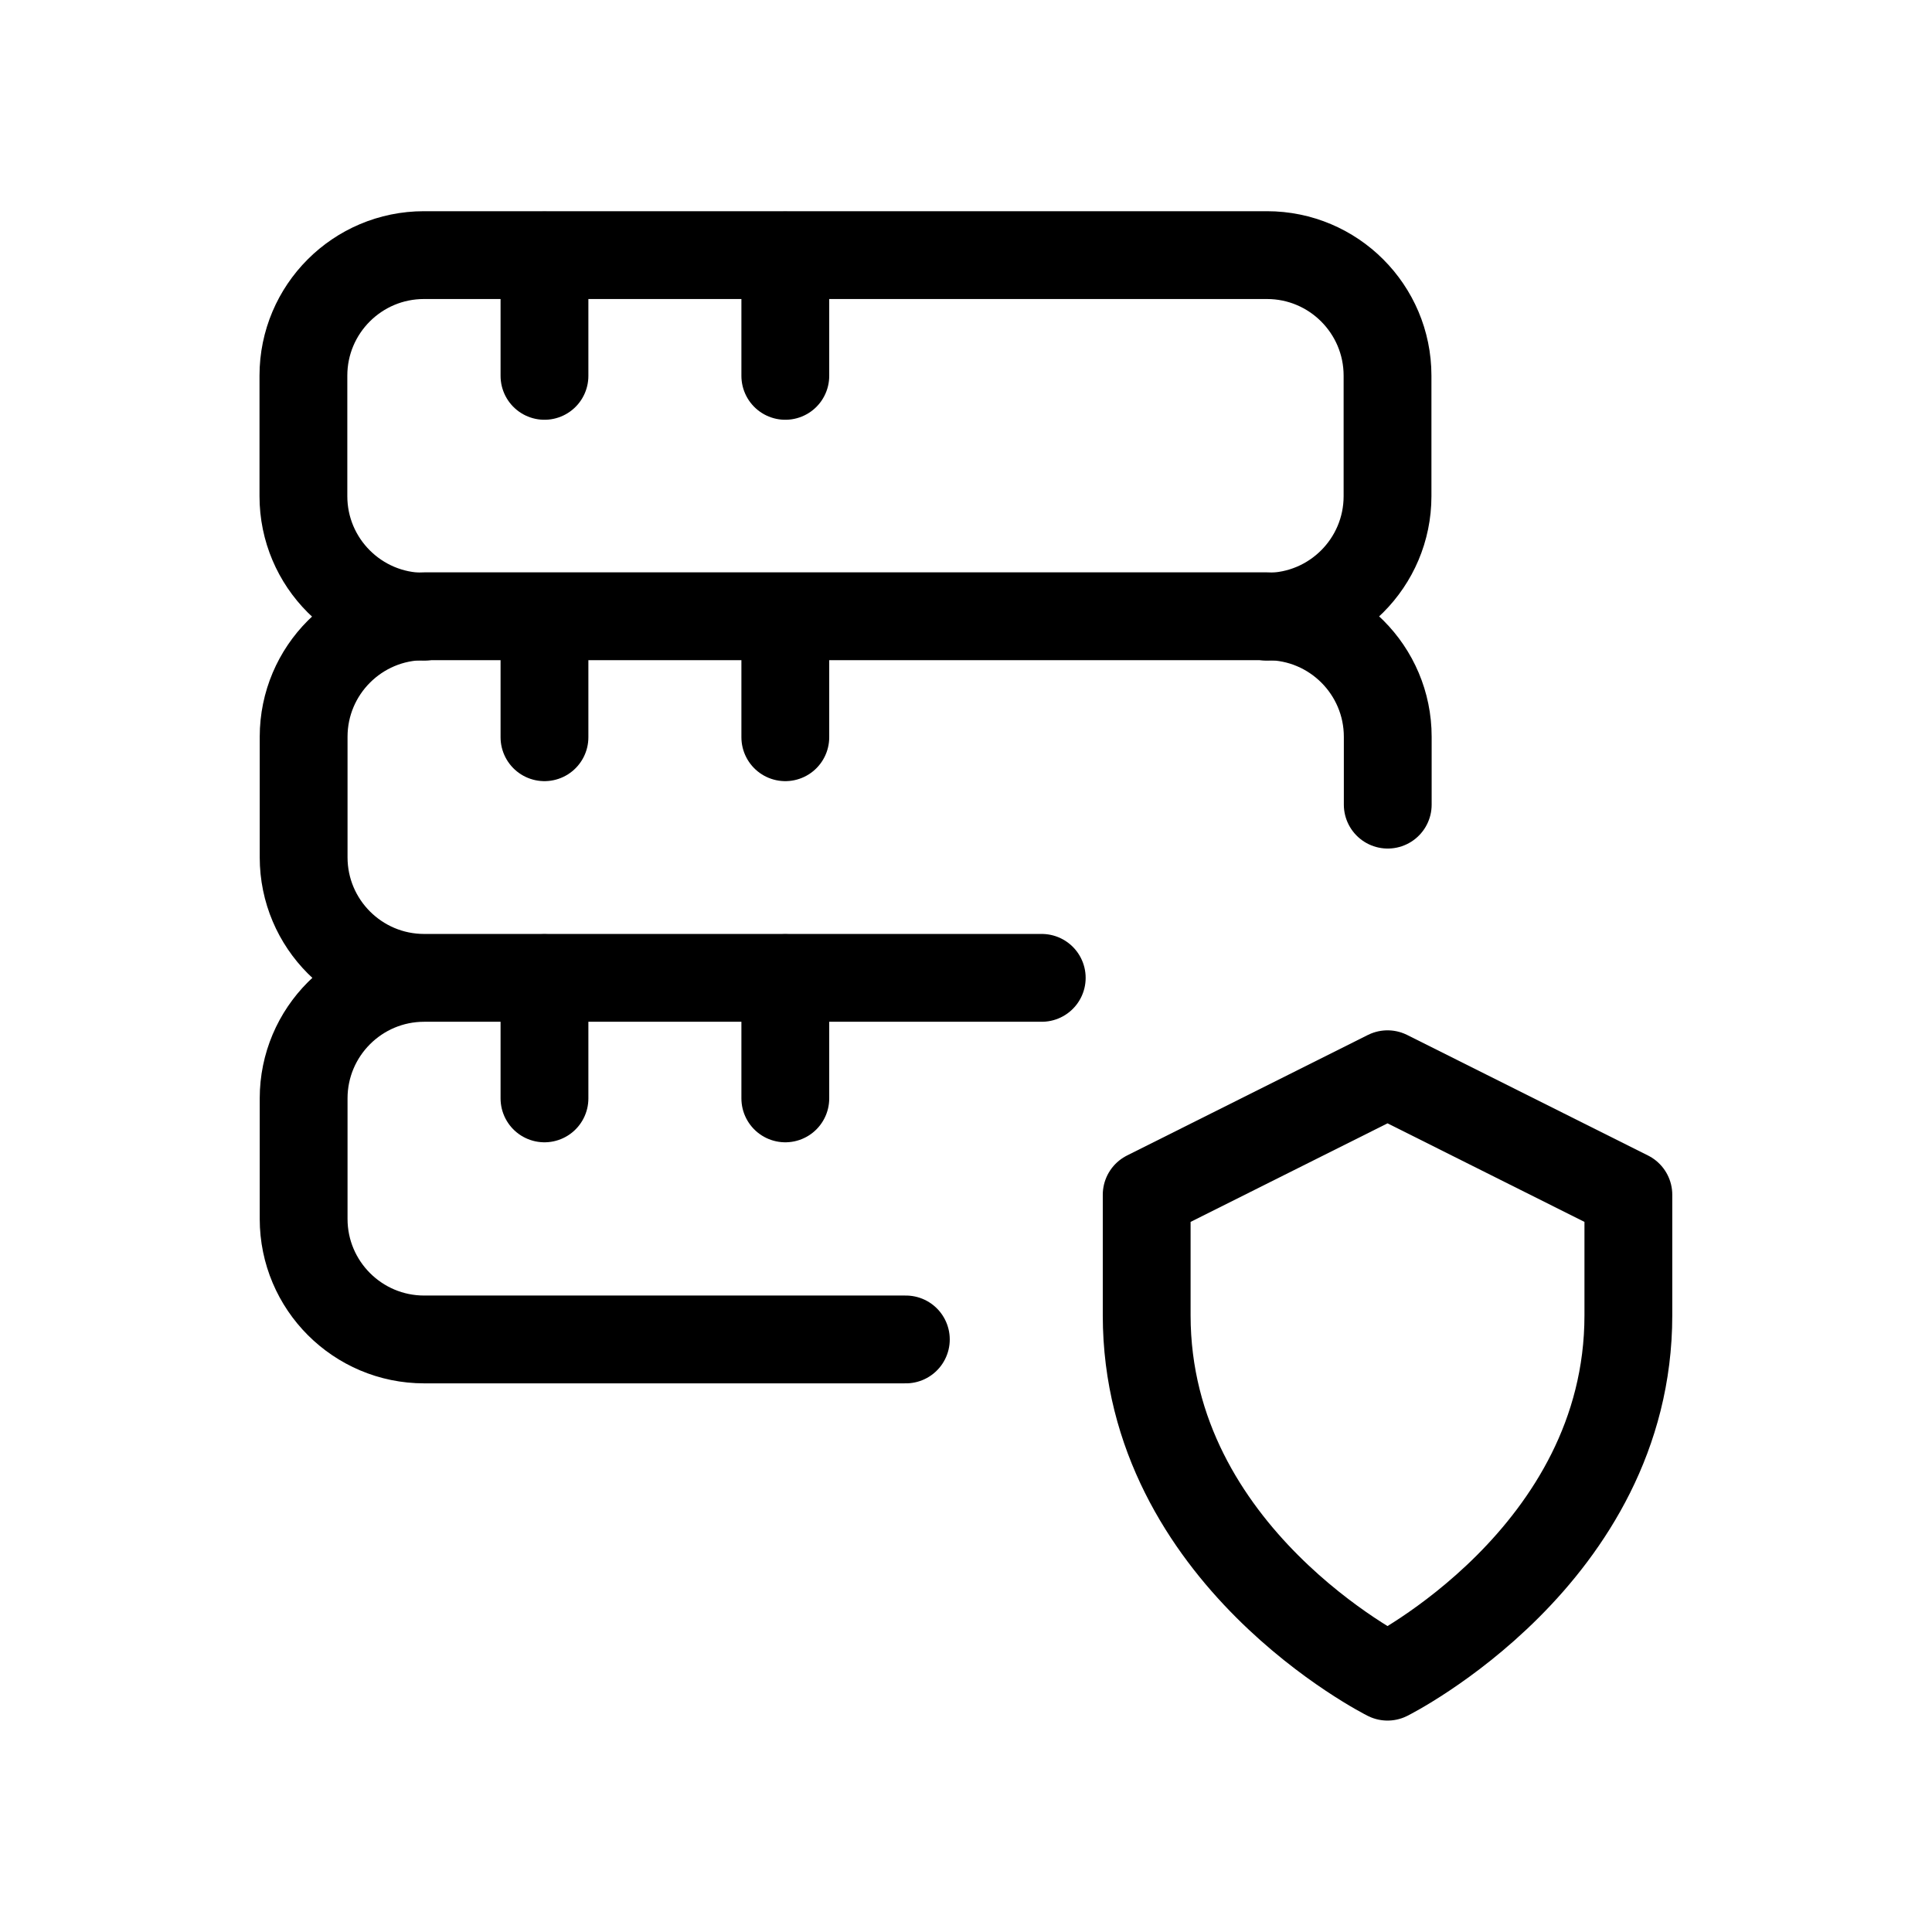
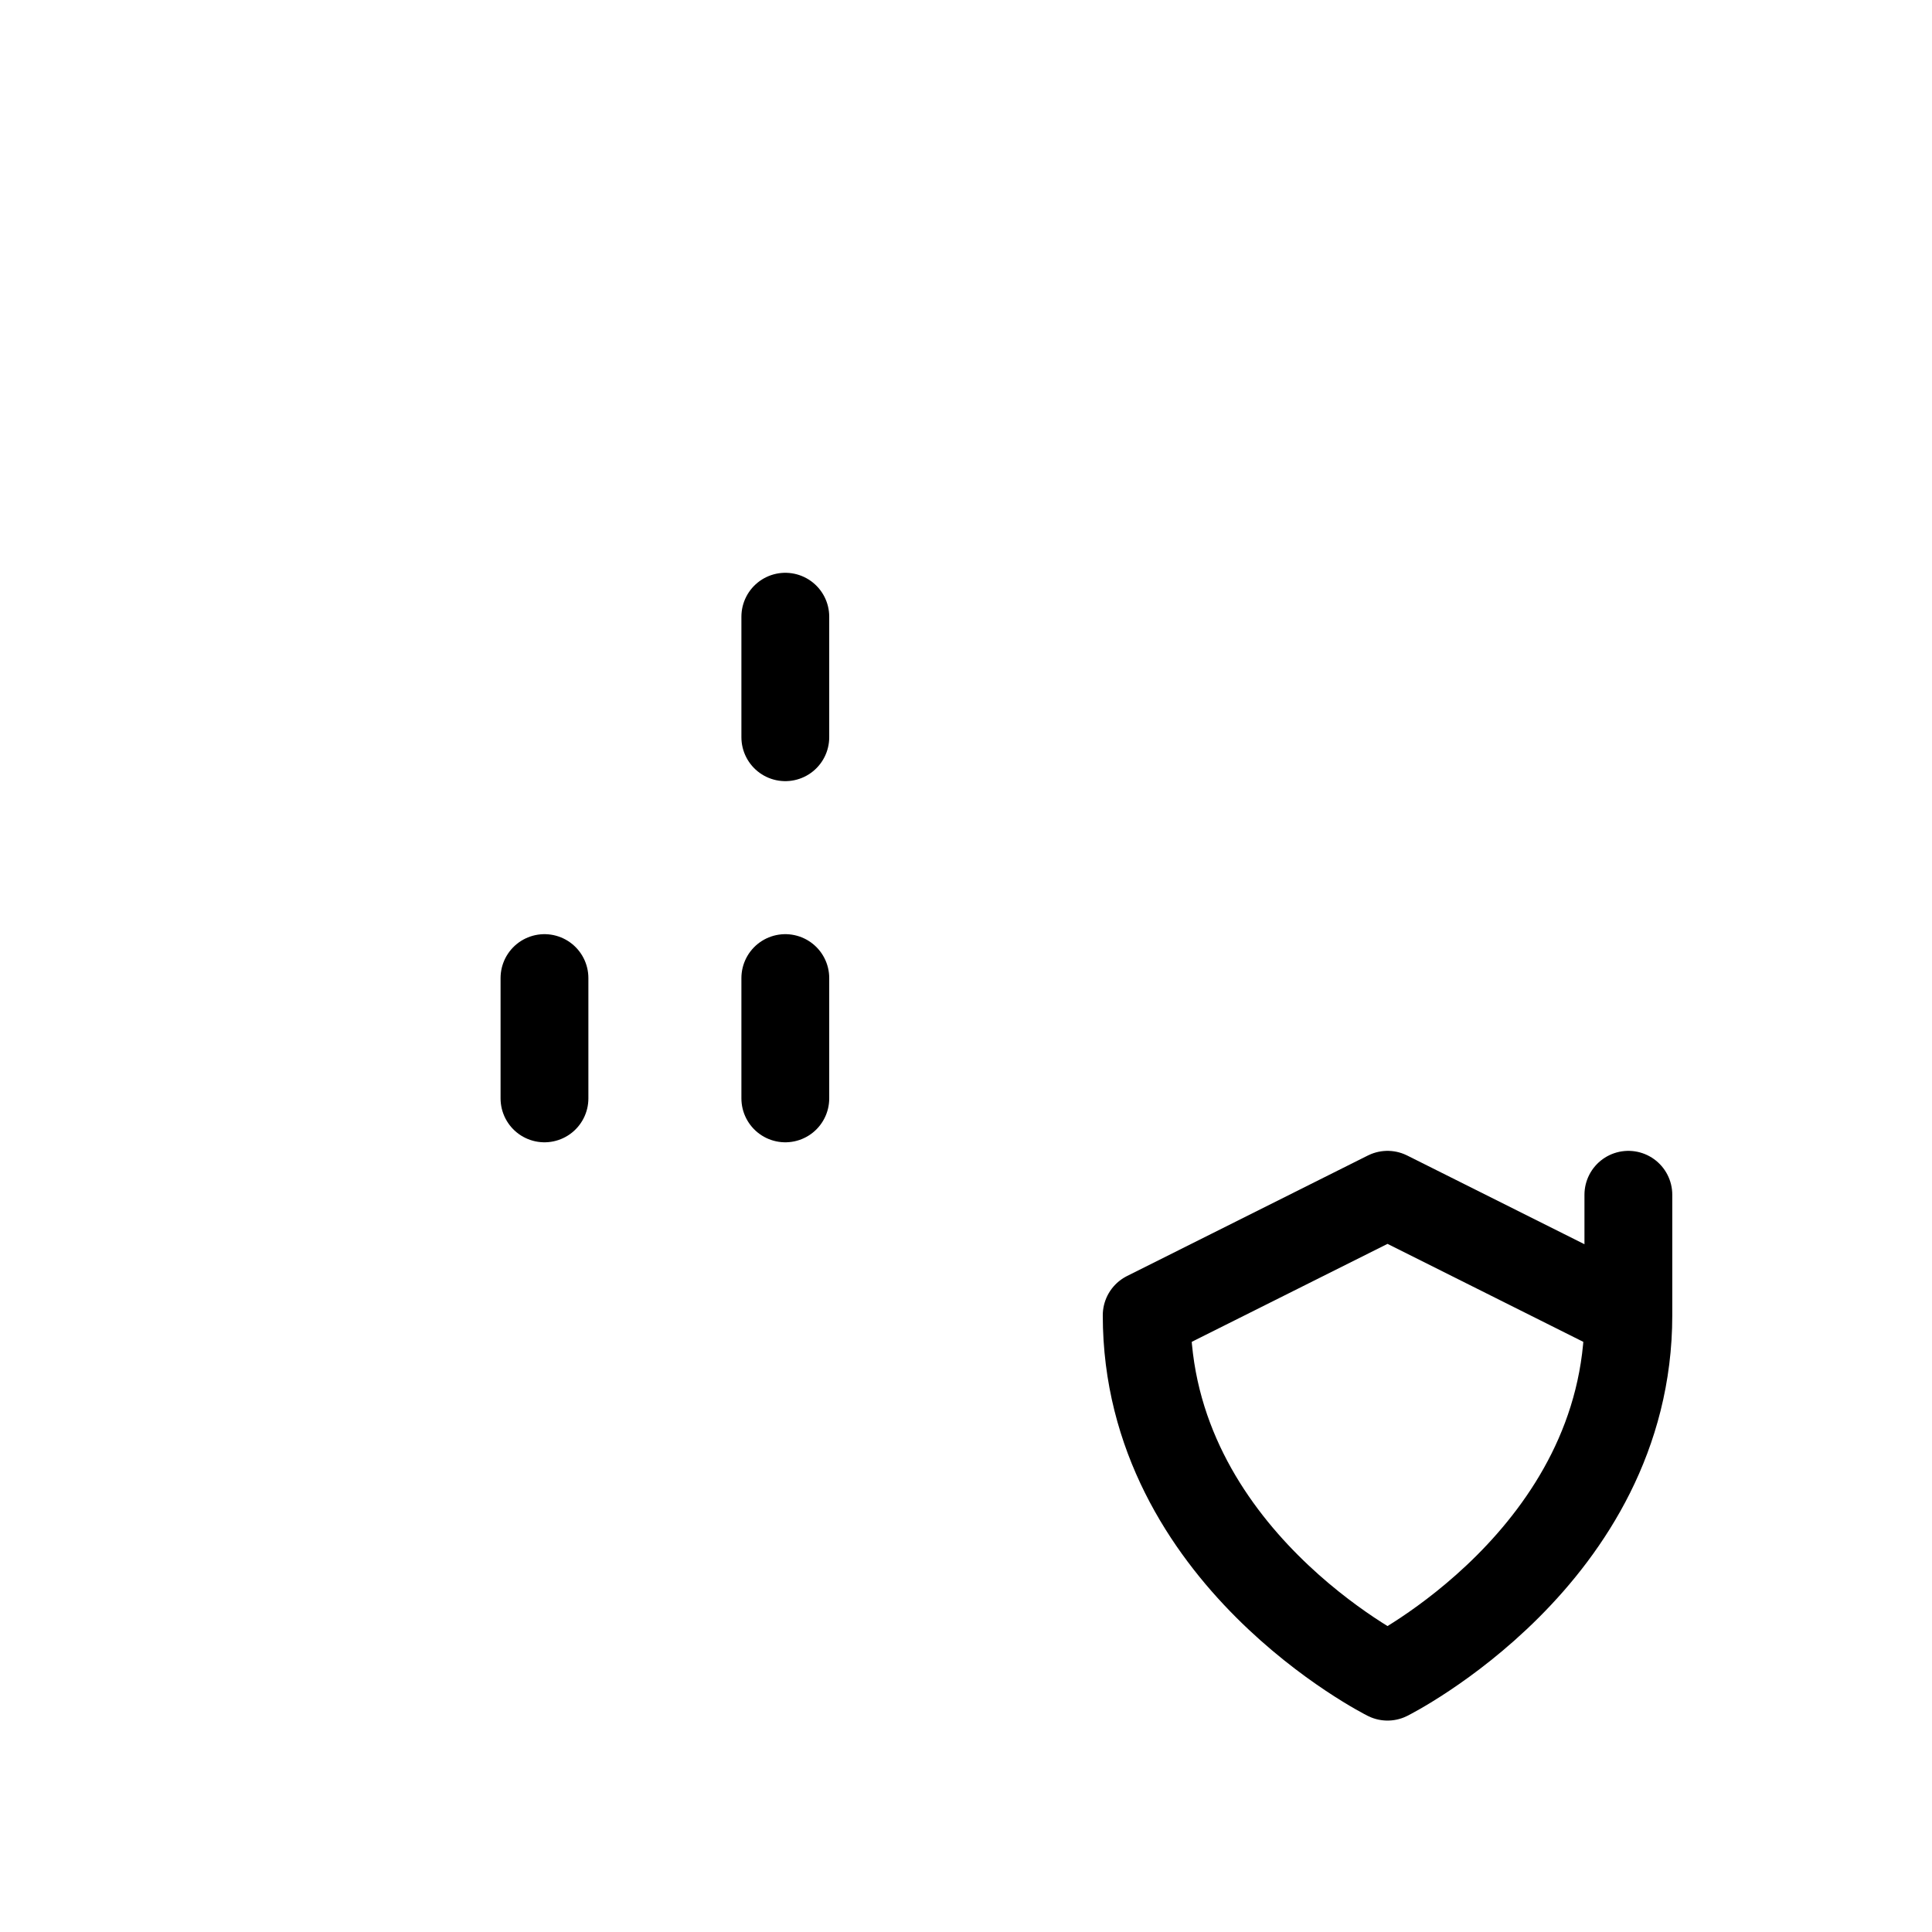
<svg xmlns="http://www.w3.org/2000/svg" id="Warstwa_1" data-name="Warstwa 1" viewBox="0 0 88 88">
  <defs>
    <style>
      .cls-1 {
        fill: none;
        stroke: #000;
        stroke-linecap: round;
        stroke-linejoin: round;
        stroke-width: 4px;
      }
    </style>
  </defs>
  <g id="Data_Protection" data-name="Data Protection">
-     <path class="cls-1" d="M41.26,61.01h-21.94c-3.03,0-5.49-2.46-5.49-5.49v-5.49c0-3.03,2.46-5.49,5.49-5.49h28.13-28.13c-3.03,0-5.49-2.46-5.49-5.49v-5.49c0-3.03,2.46-5.49,5.49-5.49h38.4c3.03,0,5.49,2.46,5.49,5.49v3.09" />
-     <path class="cls-1" d="M19.31,28.09c-3.03,0-5.49-2.46-5.49-5.49v-5.49c0-3.03,2.46-5.49,5.49-5.49h38.4c3.03,0,5.49,2.46,5.49,5.49v5.49c0,3.03-2.46,5.49-5.49,5.49" />
-     <path class="cls-1" d="M74.17,54.42v5.49c0,10.97-10.97,16.46-10.97,16.46,0,0-10.97-5.49-10.97-16.46v-5.49l10.97-5.49,10.97,5.49Z" />
-     <line class="cls-1" x1="24.8" y1="17.12" x2="24.8" y2="11.64" />
-     <line class="cls-1" x1="35.77" y1="17.12" x2="35.77" y2="11.64" />
-     <line class="cls-1" x1="24.8" y1="33.58" x2="24.8" y2="28.09" />
+     <path class="cls-1" d="M74.17,54.42v5.49c0,10.97-10.97,16.46-10.97,16.46,0,0-10.97-5.49-10.97-16.46l10.97-5.49,10.97,5.49Z" />
    <line class="cls-1" x1="35.77" y1="33.58" x2="35.77" y2="28.09" />
    <line class="cls-1" x1="24.8" y1="50.03" x2="24.8" y2="44.55" />
    <line class="cls-1" x1="35.77" y1="50.03" x2="35.77" y2="44.55" />
  </g>
</svg>